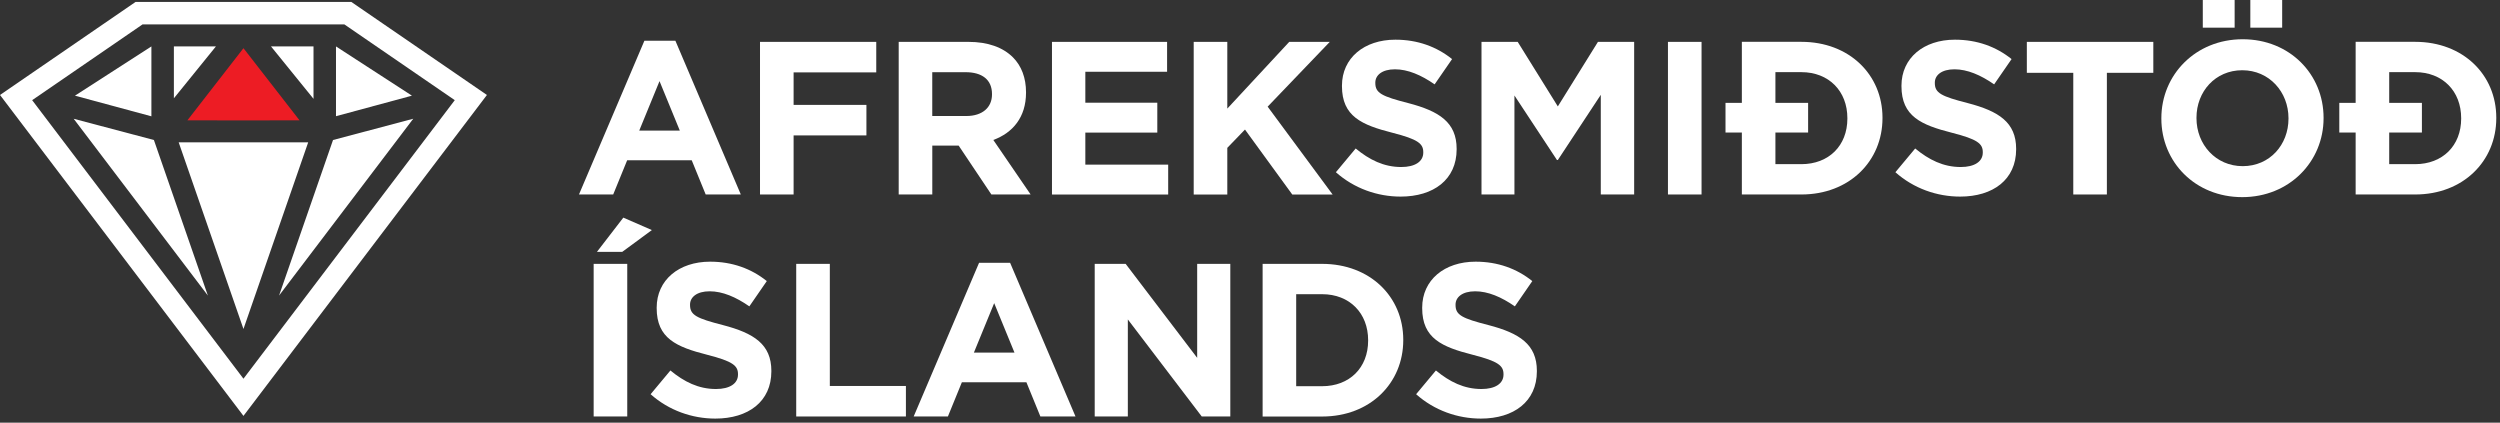
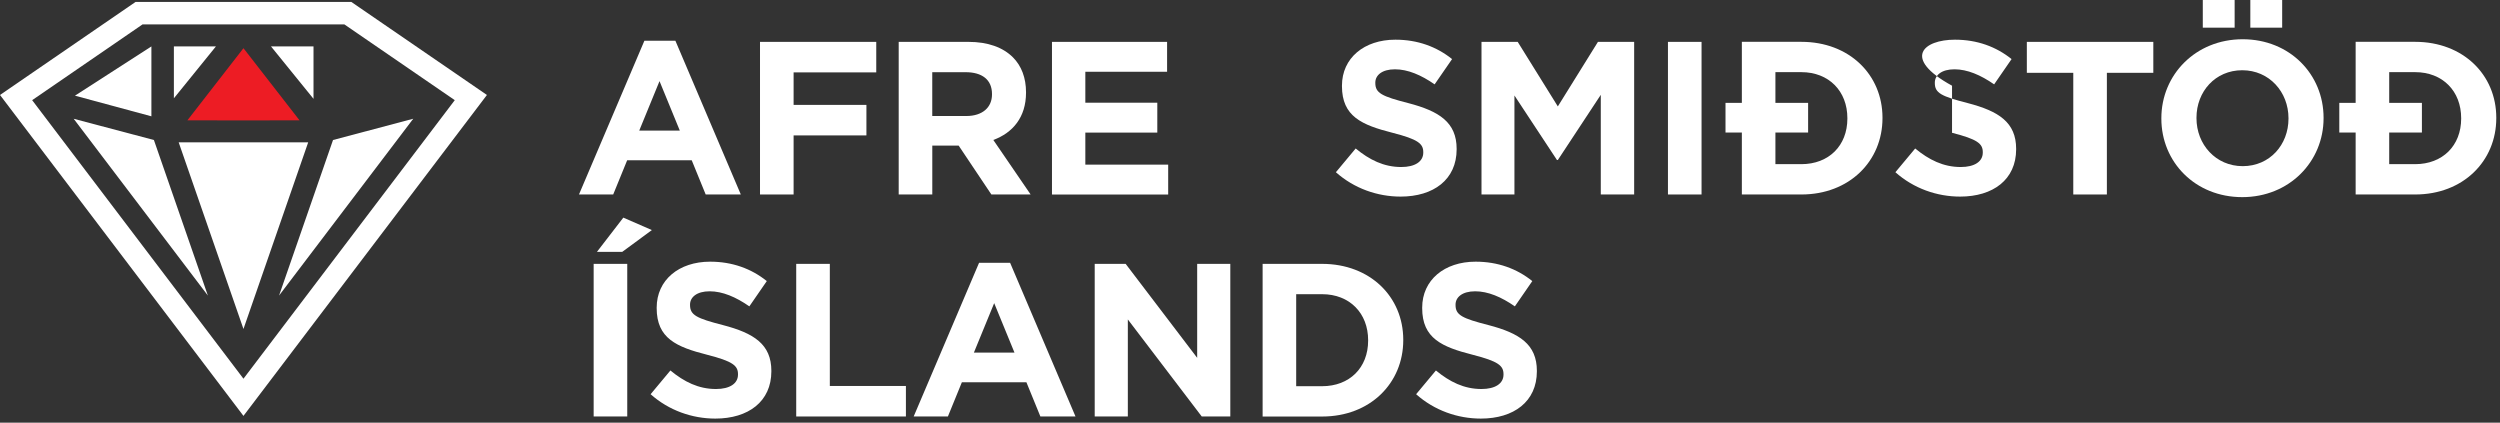
<svg xmlns="http://www.w3.org/2000/svg" width="349" height="59" viewBox="0 0 349 59" fill="none">
  <rect x="0" y="0" width="349" height="59" fill="#333333" stroke="none" />
  <g clip-path="url(#clip0_2314_541)">
    <path d="M49.039 0.266H18.93L-0 13.258L33.987 58.059L67.975 13.258L49.039 0.266ZM4.489 13.983L19.905 3.403H48.069L63.486 13.983L33.987 52.867L4.489 13.983Z" fill="white" />
    <path d="M33.987 16.806L41.816 16.8L33.987 6.728L26.159 16.8L33.987 16.806Z" fill="#ED1C24" />
    <path d="M24.944 19.872L33.987 45.927L43.025 19.866L24.944 19.872Z" fill="white" />
-     <path d="M46.904 6.481V16.222L57.505 13.356L46.904 6.481Z" fill="white" />
    <path d="M43.766 6.481H37.833L43.766 13.797V6.481Z" fill="white" />
    <path d="M24.274 6.481V13.721L30.142 6.481H24.274Z" fill="white" />
    <path d="M21.136 6.481L10.464 13.356L21.136 16.238V6.481Z" fill="white" />
    <path d="M10.285 16.581L29.019 41.259L21.485 19.544L10.285 16.581Z" fill="white" />
    <path d="M46.49 19.545L38.956 41.259L57.69 16.576L46.49 19.545Z" fill="white" />
    <path d="M89.966 5.691H94.286L103.417 27.149H98.514L96.564 22.372H87.553L85.603 27.149H80.825L89.956 5.691H89.966ZM94.902 18.232L92.069 11.324L89.237 18.232H94.897H94.902Z" fill="white" />
    <path d="M106.102 5.845H122.325V10.105H110.787V14.643H120.952V18.903H110.787V27.15H106.097V5.845H106.102Z" fill="white" />
    <path d="M125.458 5.845H135.198C137.905 5.845 140.008 6.607 141.408 8.007C142.596 9.195 143.233 10.867 143.233 12.878V12.938C143.233 16.375 141.376 18.538 138.668 19.54L143.876 27.15H138.396L133.831 20.33H130.148V27.15H125.458V5.845ZM134.893 16.195C137.175 16.195 138.483 14.975 138.483 13.183V13.123C138.483 11.113 137.083 10.078 134.8 10.078H130.143V16.195H134.893Z" fill="white" />
    <path d="M146.856 5.845H162.926V10.018H151.513V14.338H161.559V18.51H151.513V22.983H163.079V27.156H146.856V5.845Z" fill="white" />
-     <path d="M166.641 5.845H171.331V15.16L179.977 5.845H185.637L176.964 14.888L186.035 27.156H180.402L173.799 18.085L171.331 20.64V27.156H166.641V5.845Z" fill="white" />
    <path d="M186.487 24.046L189.254 20.728C191.172 22.313 193.182 23.316 195.617 23.316C197.534 23.316 198.689 22.553 198.689 21.305V21.245C198.689 20.058 197.959 19.448 194.397 18.538C190.104 17.443 187.337 16.255 187.337 12.023V11.963C187.337 8.095 190.442 5.54 194.794 5.54C197.899 5.54 200.547 6.515 202.71 8.247L200.275 11.777C198.39 10.47 196.532 9.675 194.734 9.675C192.937 9.675 191.994 10.497 191.994 11.532V11.592C191.994 12.992 192.909 13.45 196.592 14.392C200.912 15.52 203.347 17.073 203.347 20.782V20.842C203.347 25.075 200.122 27.445 195.524 27.445C192.299 27.445 189.042 26.317 186.481 24.035L186.487 24.046Z" fill="white" />
    <path d="M206.817 5.845H211.872L217.473 14.855L223.073 5.845H228.128V27.15H223.47V13.237L217.473 22.34H217.353L211.415 13.33V27.15H206.817V5.845Z" fill="white" />
    <path d="M232.846 5.845H237.536V27.15H232.846V5.845Z" fill="white" />
    <path d="M243.163 18.505H240.881V14.364H243.163V5.839H251.471C258.166 5.839 262.796 10.437 262.796 16.434V16.494C262.796 22.492 258.171 27.15 251.471 27.15H243.163V18.505ZM247.848 18.505V22.917H251.471C255.306 22.917 257.894 20.329 257.894 16.554V16.494C257.894 12.719 255.306 10.072 251.471 10.072H247.848V14.364H252.413V18.505H247.848Z" fill="white" />
-     <path d="M264.594 24.046L267.361 20.728C269.279 22.313 271.289 23.316 273.724 23.316C275.642 23.316 276.797 22.553 276.797 21.305V21.245C276.797 20.058 276.067 19.448 272.504 18.538C268.211 17.443 265.444 16.255 265.444 12.023V11.963C265.444 8.095 268.549 5.54 272.902 5.54C276.007 5.54 278.654 6.515 280.817 8.247L278.382 11.777C276.497 10.47 274.639 9.675 272.842 9.675C271.044 9.675 270.102 10.497 270.102 11.532V11.592C270.102 12.992 271.017 13.45 274.699 14.392C279.019 15.52 281.454 17.073 281.454 20.782V20.842C281.454 25.075 278.229 27.445 273.632 27.445C270.407 27.445 267.149 26.317 264.589 24.035L264.594 24.046Z" fill="white" />
+     <path d="M264.594 24.046L267.361 20.728C269.279 22.313 271.289 23.316 273.724 23.316C275.642 23.316 276.797 22.553 276.797 21.305V21.245C276.797 20.058 276.067 19.448 272.504 18.538V11.963C265.444 8.095 268.549 5.54 272.902 5.54C276.007 5.54 278.654 6.515 280.817 8.247L278.382 11.777C276.497 10.47 274.639 9.675 272.842 9.675C271.044 9.675 270.102 10.497 270.102 11.532V11.592C270.102 12.992 271.017 13.45 274.699 14.392C279.019 15.52 281.454 17.073 281.454 20.782V20.842C281.454 25.075 278.229 27.445 273.632 27.445C270.407 27.445 267.149 26.317 264.589 24.035L264.594 24.046Z" fill="white" />
    <path d="M289.43 10.165H282.947V5.845H300.603V10.165H294.12V27.15H289.43V10.165Z" fill="white" />
    <path d="M301.725 16.56V16.5C301.725 10.442 306.503 5.479 313.078 5.479C319.653 5.479 324.371 10.382 324.371 16.44V16.5C324.371 22.558 319.593 27.52 313.018 27.52C306.443 27.52 301.725 22.617 301.725 16.56ZM319.473 16.56V16.5C319.473 12.844 316.793 9.805 313.018 9.805C309.243 9.805 306.628 12.79 306.628 16.44V16.5C306.628 20.155 309.308 23.195 313.083 23.195C316.858 23.195 319.473 20.209 319.473 16.56ZM307.51 -0.001H311.956V3.867H307.51V-0.001ZM314.146 -0.001H318.591V3.867H314.146V-0.001Z" fill="white" />
    <path d="M328.848 18.505H326.566V14.364H328.848V5.839H337.156C343.851 5.839 348.482 10.437 348.482 16.434V16.494C348.482 22.492 343.857 27.15 337.156 27.15H328.848V18.505ZM333.533 18.505V22.917H337.156C340.991 22.917 343.579 20.329 343.579 16.554V16.494C343.579 12.719 340.991 10.072 337.156 10.072H333.533V14.364H338.098V18.505H333.533Z" fill="white" />
    <path d="M82.874 36.835H87.564V58.141H82.874V36.835ZM87.014 30.38L91.001 32.118L86.861 35.163H83.331L87.014 30.385V30.38Z" fill="white" />
    <path d="M90.822 55.036L93.589 51.718C95.507 53.303 97.517 54.306 99.952 54.306C101.87 54.306 103.024 53.543 103.024 52.296V52.236C103.024 51.048 102.294 50.438 98.732 49.528C94.439 48.433 91.672 47.246 91.672 43.013V42.953C91.672 39.085 94.777 36.53 99.129 36.53C102.235 36.53 104.882 37.505 107.045 39.238L104.61 42.768C102.725 41.46 100.867 40.665 99.07 40.665C97.272 40.665 96.329 41.488 96.329 42.523V42.583C96.329 43.983 97.245 44.44 100.927 45.383C105.247 46.51 107.682 48.063 107.682 51.773V51.833C107.682 56.065 104.457 58.435 99.859 58.435C96.634 58.435 93.377 57.307 90.816 55.025L90.822 55.036Z" fill="white" />
    <path d="M111.152 36.836H115.843V53.881H126.465V58.141H111.152V36.836Z" fill="white" />
    <path d="M136.69 36.684H141.01L150.141 58.142H145.238L143.287 53.364H134.277L132.327 58.142H127.549L136.68 36.684H136.69ZM141.621 49.224L138.788 42.316L135.955 49.224H141.615H141.621Z" fill="white" />
    <path d="M152.821 36.836H157.141L167.126 49.954V36.836H171.751V58.141H167.763L157.446 44.593V58.141H152.821V36.836Z" fill="white" />
    <path d="M176.262 36.836H184.569C191.264 36.836 195.895 41.434 195.895 47.431V47.491C195.895 53.489 191.27 58.147 184.569 58.147H176.262V36.841V36.836ZM180.947 41.069V53.914H184.569C188.404 53.914 190.992 51.327 190.992 47.551V47.491C190.992 43.716 188.404 41.069 184.569 41.069H180.947Z" fill="white" />
    <path d="M197.687 55.036L200.454 51.718C202.372 53.303 204.382 54.306 206.817 54.306C208.734 54.306 209.889 53.543 209.889 52.296V52.236C209.889 51.048 209.159 50.438 205.597 49.528C201.304 48.433 198.537 47.246 198.537 43.013V42.953C198.537 39.085 201.642 36.53 205.994 36.53C209.099 36.53 211.747 37.505 213.91 39.238L211.475 42.768C209.59 41.46 207.732 40.665 205.934 40.665C204.137 40.665 203.194 41.488 203.194 42.523V42.583C203.194 43.983 204.109 44.44 207.792 45.383C212.112 46.51 214.547 48.063 214.547 51.773V51.833C214.547 56.065 211.322 58.435 206.724 58.435C203.499 58.435 200.242 57.307 197.681 55.025L197.687 55.036Z" fill="white" />
  </g>
  <defs>
    <clipPath id="clip0_2314_541">
      <rect width="348.482" height="58.447" fill="white" />
    </clipPath>
  </defs>
</svg>